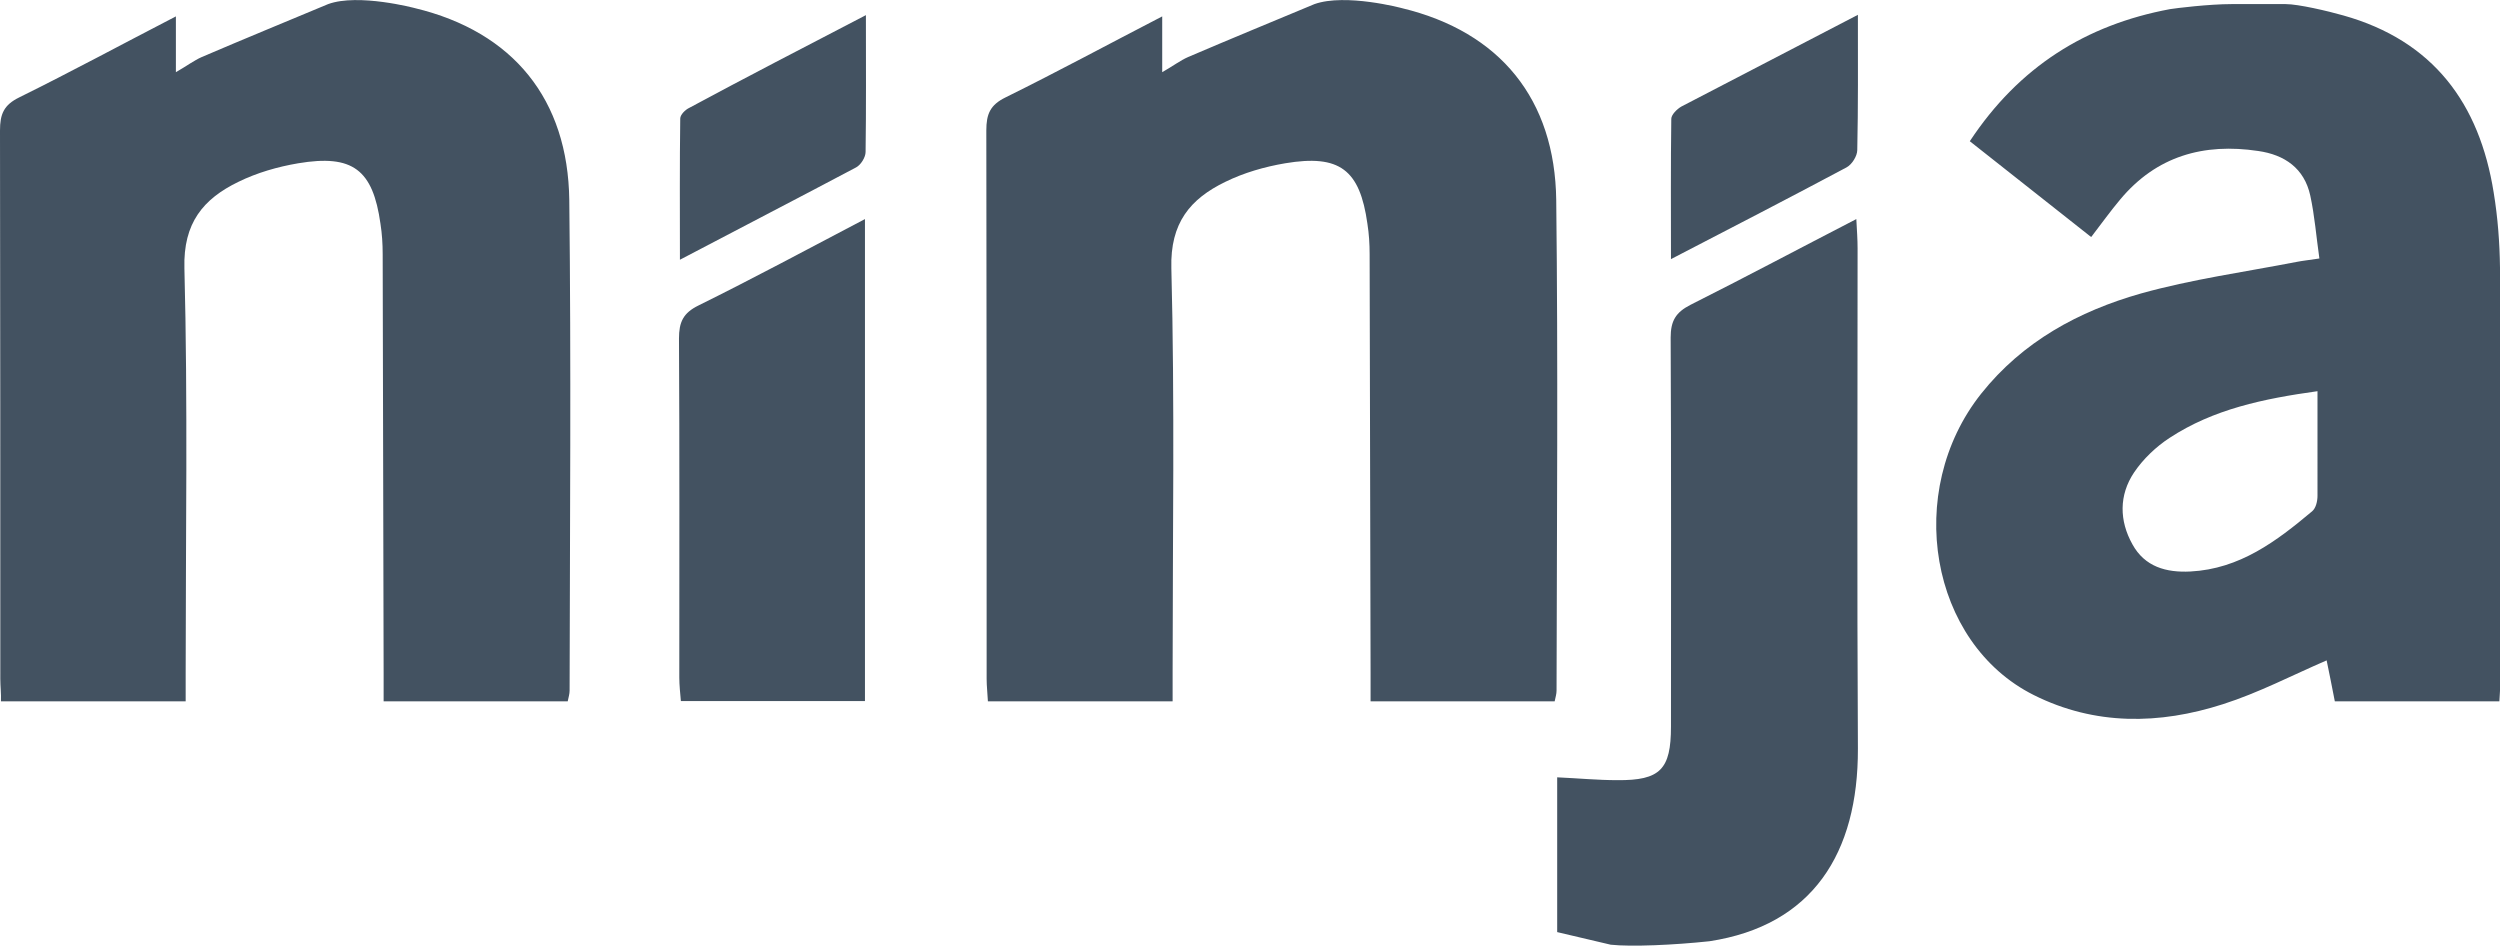
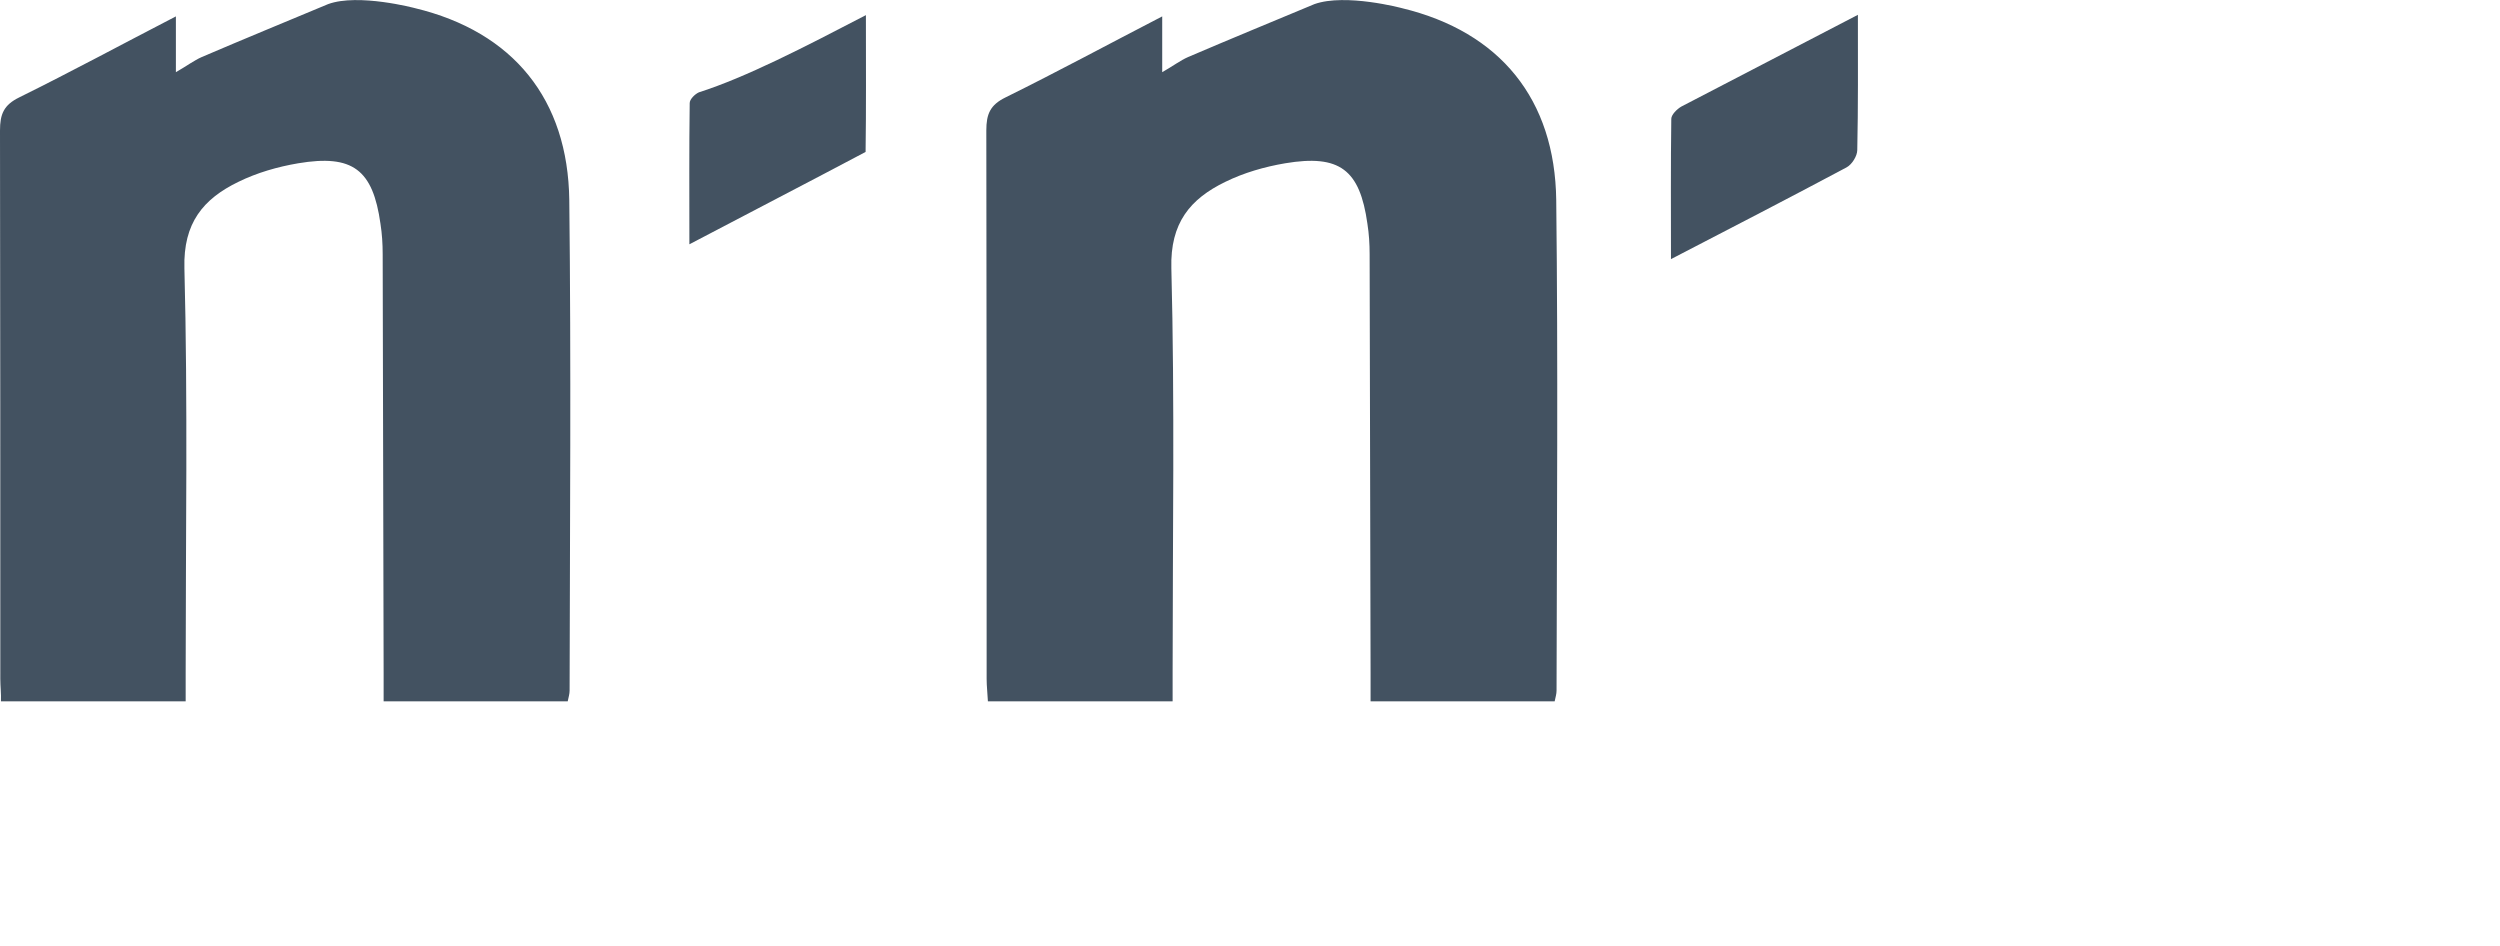
<svg xmlns="http://www.w3.org/2000/svg" viewBox="0 0 79.31 30" width="79.31px" height="30px" fill="rgb(67, 82, 97)">
-   <path d="M72.51,0.13c0.4,0,1.34,0.22,1.83,0.36c2.85,0.8,4.32,2.79,4.77,5.62c0.13,0.79,0.19,1.59,0.2,2.39     c0.02,4.39,0.01,8.77,0.01,13.16c0,0.18-0.02,0.36-0.03,0.59c-1.76,0-3.48,0-5.22,0c-0.09-0.47-0.18-0.91-0.26-1.3     c-1.09,0.47-2.16,1.03-3.29,1.39c-2.02,0.65-4.06,0.68-6-0.29c-3.3-1.65-4.13-6.46-1.67-9.56c1.32-1.66,3.1-2.62,5.07-3.18     c1.61-0.45,3.28-0.68,4.93-1c0.2-0.04,0.41-0.06,0.73-0.11c-0.1-0.7-0.15-1.36-0.29-2c-0.19-0.86-0.81-1.29-1.65-1.41     c-1.73-0.26-3.23,0.16-4.38,1.54c-0.31,0.37-0.59,0.76-0.92,1.19c-1.28-1.01-2.55-2.01-3.85-3.04c1.56-2.36,3.68-3.69,6.35-4.19     c0.18-0.03,1.24-0.16,1.95-0.16C71.33,0.13,71.34,0.13,72.51,0.13z M73.52,12.41c-1.72,0.24-3.3,0.57-4.69,1.48     c-0.43,0.28-0.84,0.67-1.13,1.1c-0.48,0.72-0.47,1.53-0.05,2.28c0.39,0.71,1.07,0.9,1.84,0.86c1.56-0.08,2.73-0.96,3.86-1.91     c0.12-0.1,0.17-0.32,0.17-0.49C73.52,14.66,73.52,13.6,73.52,12.41z" />
  <path d="M44.48,0.26c3.11,0.75,4.85,2.89,4.89,6.09c0.06,5.19,0.02,10.37,0.01,15.56c0,0.1-0.03,0.2-0.06,0.34     c-1.93,0-3.84,0-5.84,0c0-0.31,0-0.59,0-0.88c-0.01-4.44-0.02-8.88-0.03-13.31c0-0.32-0.02-0.64-0.07-0.96     c-0.24-1.72-0.88-2.21-2.61-1.92c-0.65,0.11-1.31,0.3-1.9,0.59c-1.11,0.54-1.75,1.3-1.71,2.74c0.11,4.27,0.04,8.55,0.04,12.83     c0,0.29,0,0.57,0,0.91c-1.99,0-3.9,0-5.86,0c-0.01-0.24-0.04-0.48-0.04-0.71c0-5.8,0-11.6-0.01-17.4c0-0.52,0.12-0.81,0.61-1.05     c1.64-0.81,3.25-1.68,4.97-2.57c0,0.62,0,1.12,0,1.77c0.35-0.2,0.57-0.37,0.82-0.48c1.33-0.57,2.67-1.12,4.01-1.68     C42.69-0.22,44.48,0.26,44.48,0.26z" />
  <path d="M13.17,0.26c3.11,0.75,4.85,2.89,4.89,6.09c0.06,5.19,0.02,10.37,0.01,15.56c0,0.1-0.03,0.2-0.06,0.34     c-1.93,0-3.84,0-5.84,0c0-0.31,0-0.59,0-0.88c-0.01-4.44-0.02-8.88-0.03-13.31c0-0.32-0.02-0.64-0.07-0.96     c-0.24-1.72-0.88-2.21-2.61-1.92c-0.65,0.11-1.31,0.3-1.9,0.59c-1.11,0.54-1.75,1.3-1.71,2.74c0.11,4.27,0.04,8.55,0.04,12.83     c0,0.29,0,0.57,0,0.91c-1.99,0-3.9,0-5.86,0C0.04,22,0.01,21.77,0.01,21.54c0-5.8,0-11.6-0.01-17.4c0-0.52,0.12-0.81,0.61-1.05     c1.64-0.81,3.25-1.68,4.97-2.57c0,0.62,0,1.12,0,1.77c0.35-0.2,0.57-0.37,0.82-0.48c1.33-0.57,2.67-1.12,4.01-1.68     C11.37-0.22,13.17,0.26,13.17,0.26z" />
-   <path d="M51.1,29.97c-0.56-0.13-1.11-0.26-1.7-0.4c0-1.62,0-3.21,0-4.91c0.66,0.03,1.29,0.09,1.91,0.09     c1.36,0.01,1.7-0.34,1.7-1.7c0-4.11,0.01-8.23-0.01-12.34c0-0.53,0.16-0.8,0.63-1.04c1.73-0.87,3.44-1.78,5.26-2.72     c0.02,0.37,0.04,0.65,0.04,0.93c0,5.29-0.02,10.58,0.01,15.87c0.01,3.32-1.44,5.61-4.71,6.11C53.11,29.98,51.75,30.04,51.1,29.97z" />
-   <path d="M27.44,6.95c0,5.19,0,10.21,0,15.29c-1.94,0-3.85,0-5.84,0c-0.02-0.24-0.05-0.5-0.05-0.75     c0-3.58,0.01-7.17-0.01-10.75c0-0.52,0.13-0.81,0.62-1.05C23.9,8.83,25.61,7.91,27.44,6.95z" />
-   <path d="M27.47,0.48c0,1.57,0.01,2.95-0.01,4.34c0,0.17-0.15,0.41-0.3,0.49c-1.81,0.96-3.63,1.9-5.59,2.93     c0-1.57-0.01-3.03,0.01-4.48c0-0.12,0.16-0.28,0.29-0.34C23.67,2.45,25.49,1.51,27.47,0.48z" />
+   <path d="M27.47,0.48c0,1.57,0.01,2.95-0.01,4.34c-1.81,0.96-3.63,1.9-5.59,2.93     c0-1.57-0.01-3.03,0.01-4.48c0-0.12,0.16-0.28,0.29-0.34C23.67,2.45,25.49,1.51,27.47,0.48z" />
  <path d="M58.94,0.47c0,1.53,0.01,2.91-0.02,4.29c0,0.19-0.17,0.46-0.34,0.55c-1.8,0.96-3.62,1.9-5.57,2.91     c0-1.56-0.01-3.01,0.01-4.45c0-0.13,0.18-0.31,0.32-0.39C55.17,2.43,56.98,1.49,58.94,0.47z" />
</svg>